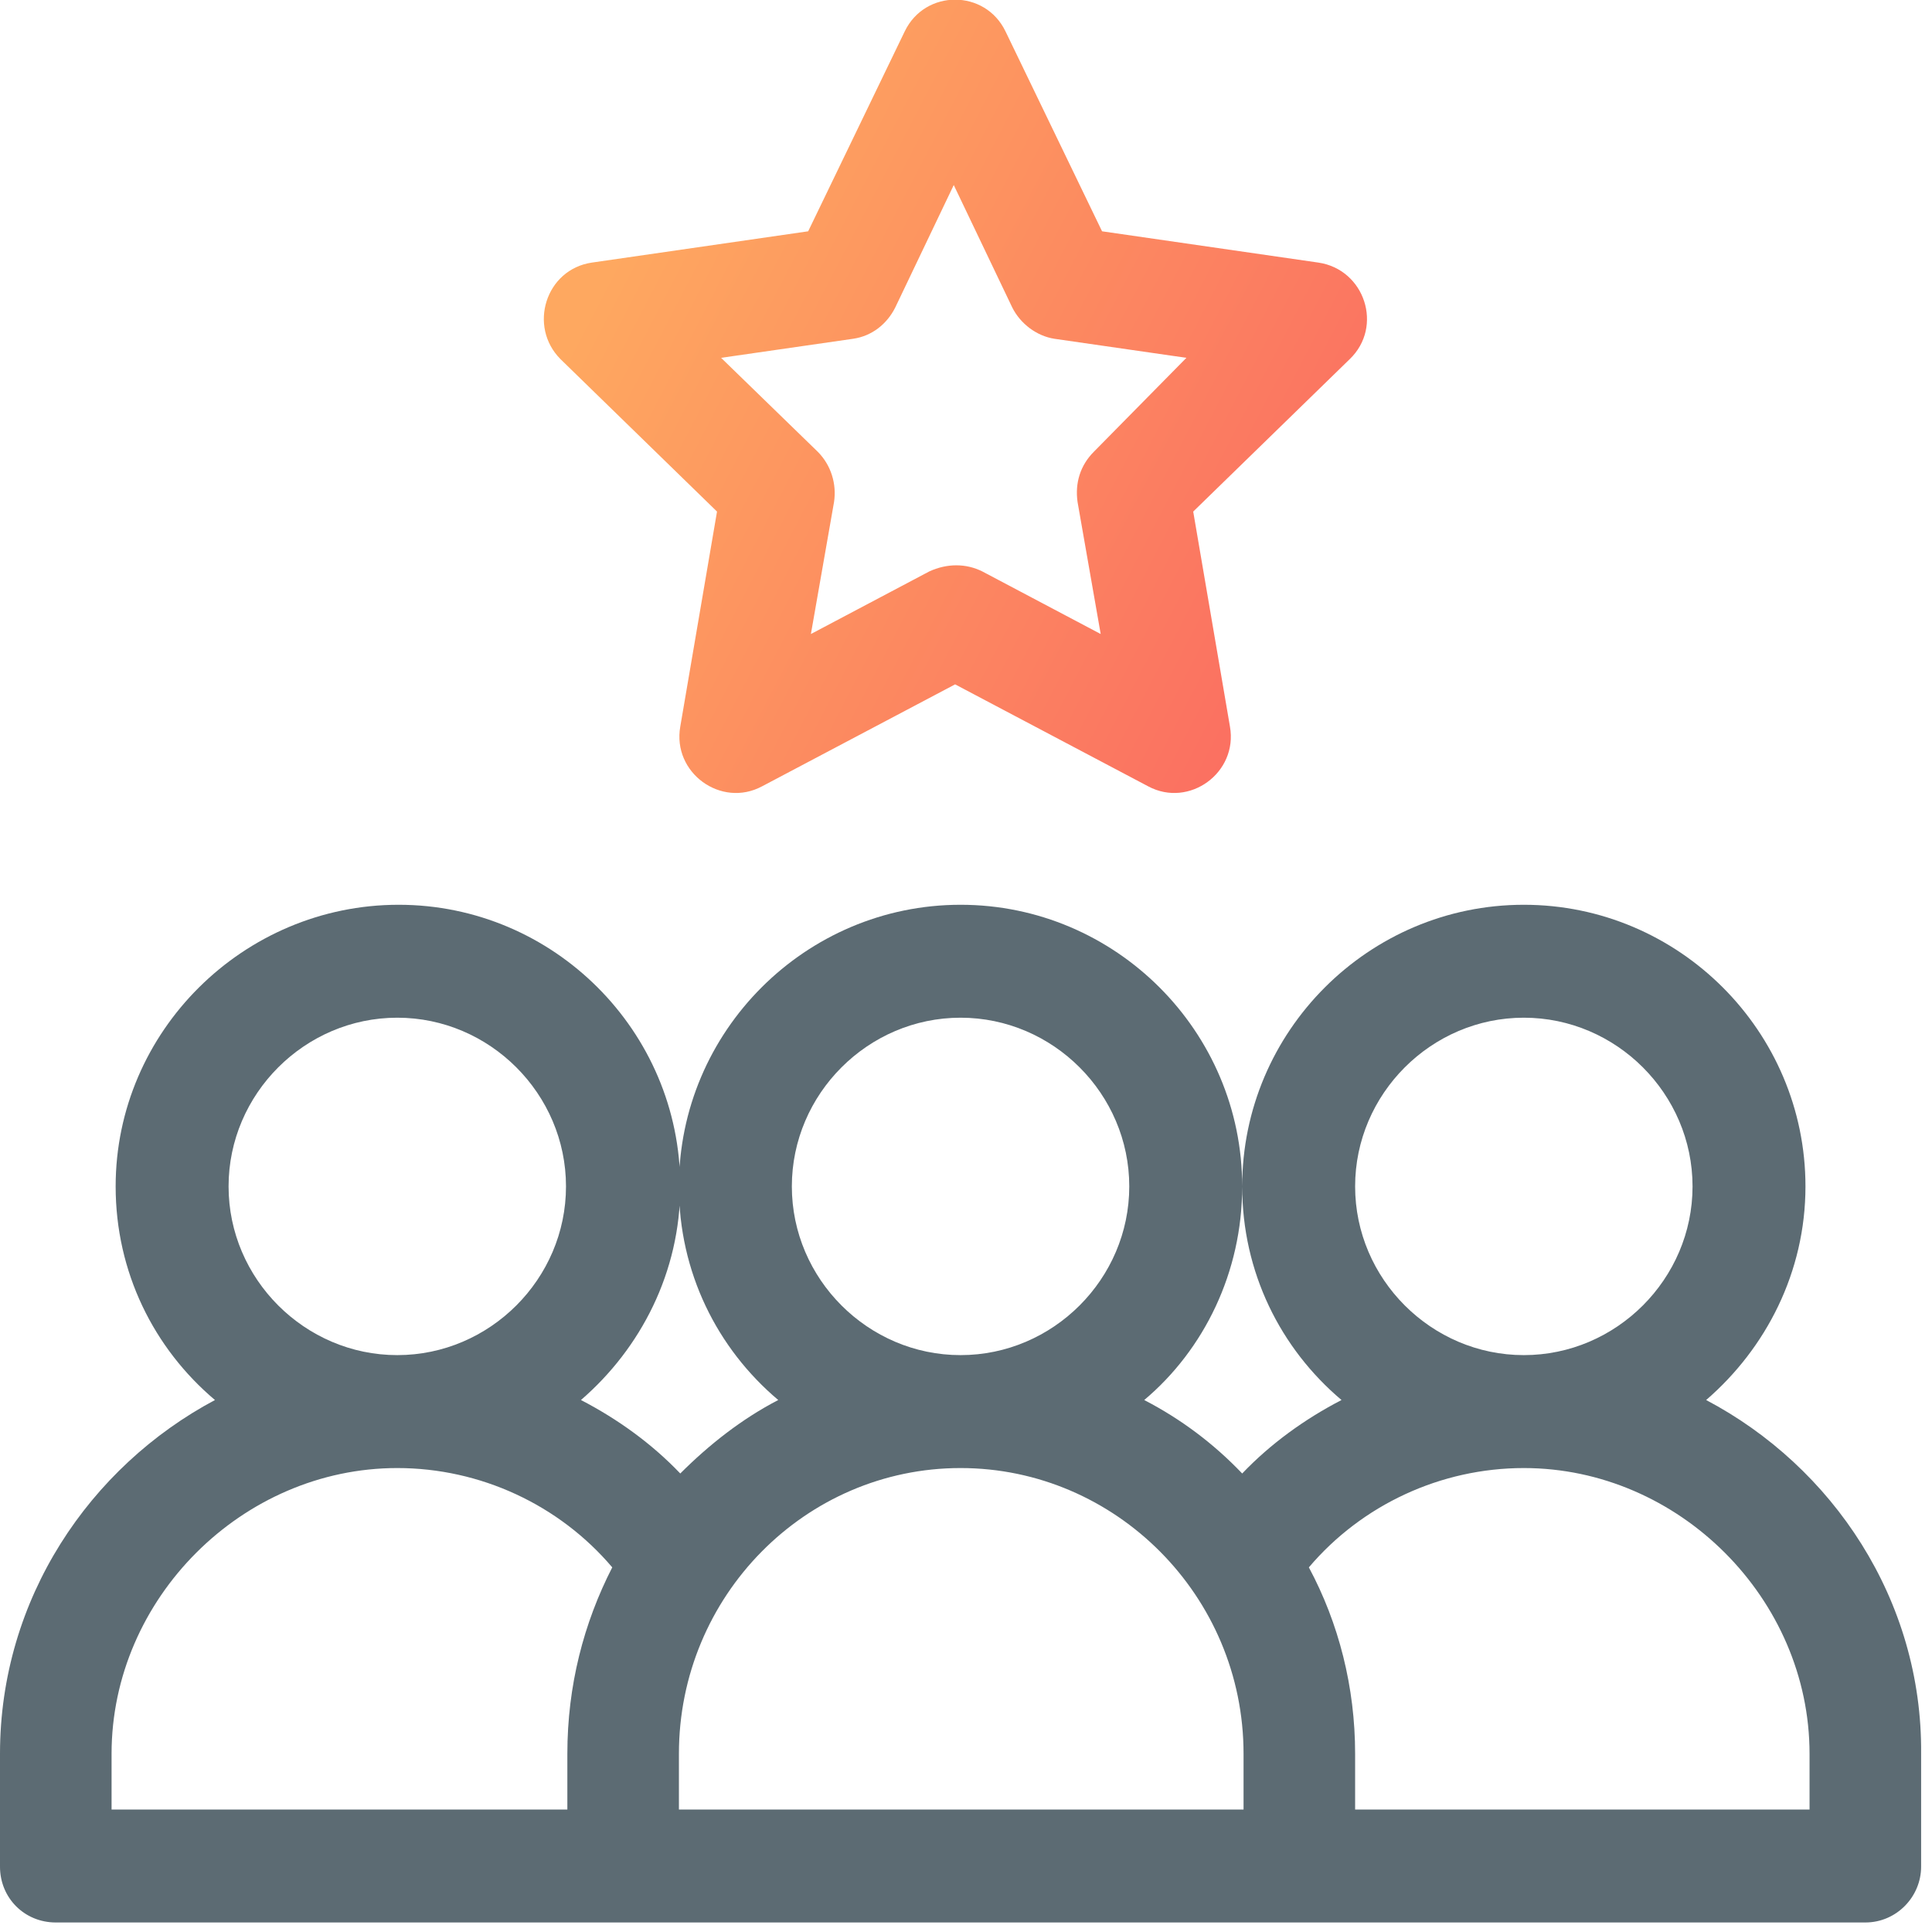
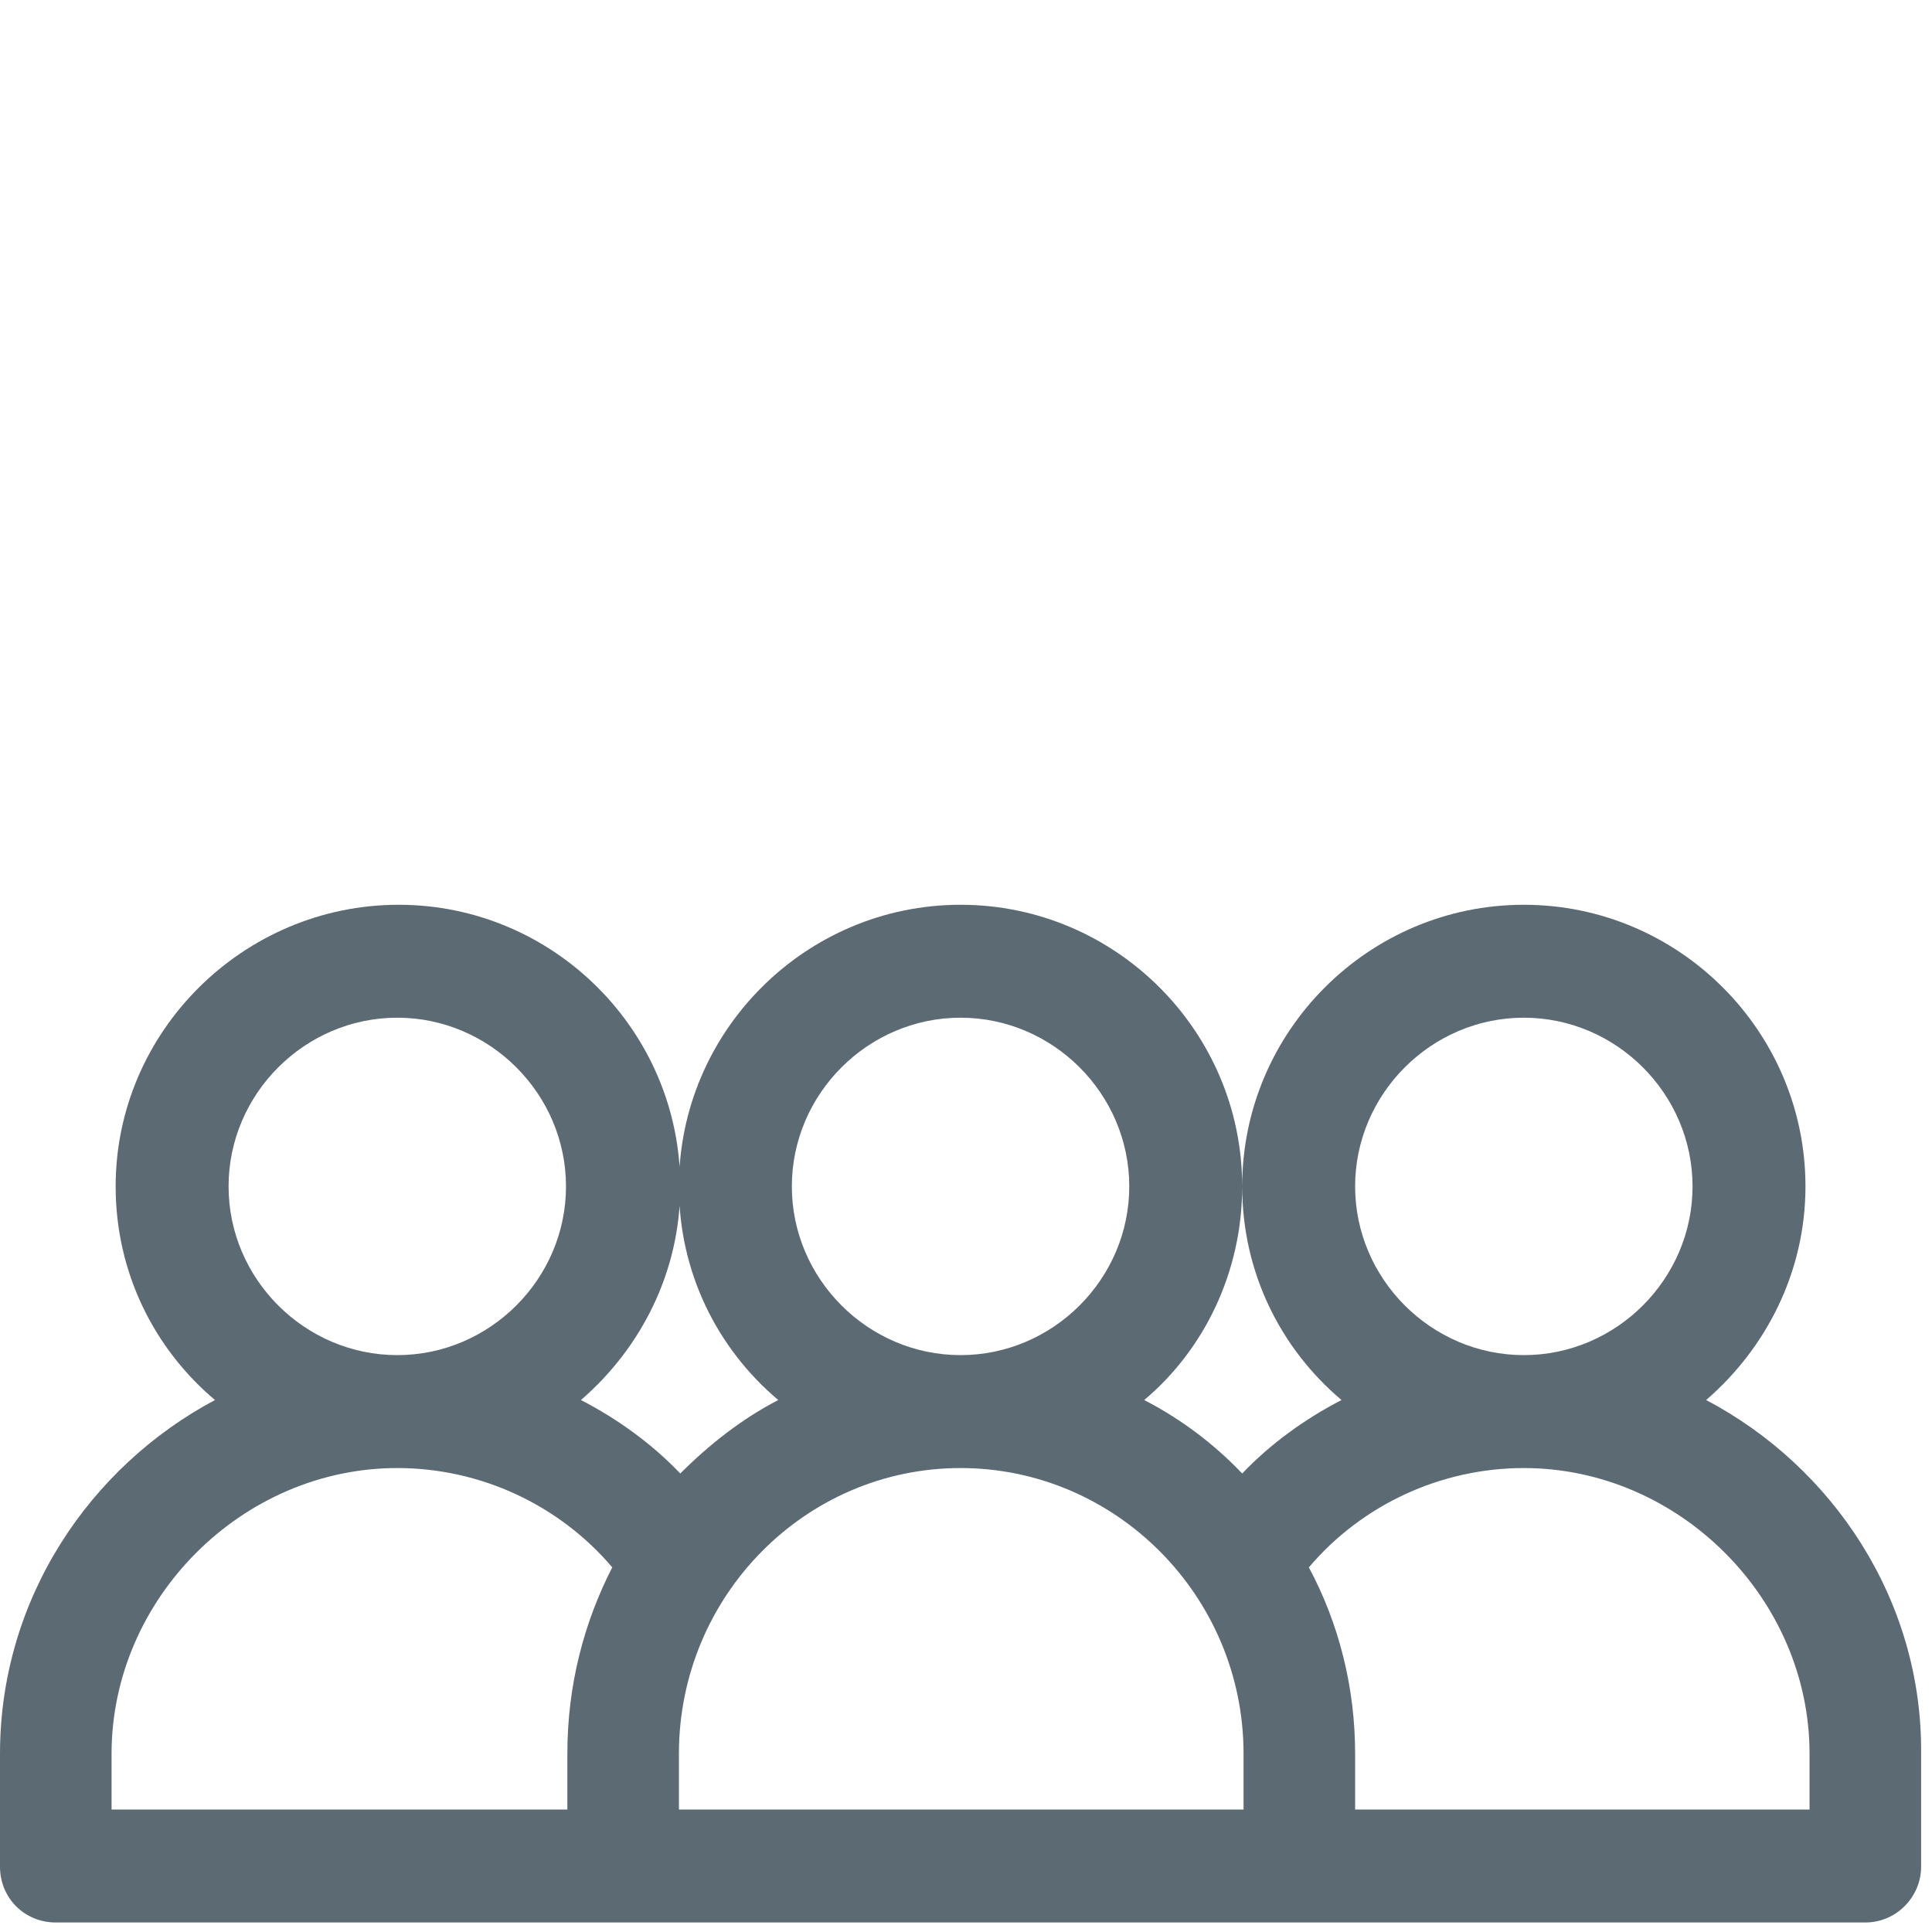
<svg xmlns="http://www.w3.org/2000/svg" xmlns:xlink="http://www.w3.org/1999/xlink" id="Layer_1" x="0px" y="0px" viewBox="0 0 142 142" style="enable-background:new 0 0 142 142;" xml:space="preserve">
  <style type="text/css"> .st0{clip-path:url(#SVGID_2_);} .st1{fill:#5C6B73;} .st2{fill:url(#SVGID_3_);} </style>
  <g>
    <defs>
      <rect id="SVGID_1_" width="141.3" height="141.3" />
    </defs>
    <clipPath id="SVGID_2_">
      <use xlink:href="#SVGID_1_" style="overflow:visible;" />
    </clipPath>
    <g class="st0">
      <path class="st1" d="M125.4,102.9c4.4-3.8,7.3-9.4,7.3-15.7c0-11.4-9.3-20.7-20.7-20.7c-11.4,0-20.7,9.3-20.7,20.7 c0-11.4-9.3-20.7-20.7-20.7c-11.4,0-20.7,9.3-20.7,20.7c0,6.3,2.8,11.9,7.3,15.7c-2.7,1.4-5.1,3.3-7.2,5.4c-2.1-2.2-4.6-4-7.3-5.4 c4.4-3.8,7.3-9.4,7.3-15.7c0-11.4-9.3-20.7-20.7-20.7S8.5,75.8,8.5,87.2c0,6.3,2.8,11.9,7.3,15.7C6.6,107.8,0,117.5,0,128.9v8.3 c0,2.3,1.8,4.1,4.1,4.1c1.6,0,130.3,0,133,0c2.3,0,4.1-1.9,4.1-4.1v-8.3C141.3,117.6,134.7,107.8,125.4,102.9z M112,74.8 c6.8,0,12.4,5.6,12.4,12.4c0,6.8-5.6,12.4-12.4,12.4s-12.4-5.6-12.4-12.4S105.2,74.8,112,74.8z M91.3,87.2 c0,6.3,2.8,11.9,7.3,15.7c-2.7,1.4-5.2,3.2-7.3,5.4c-2.1-2.2-4.5-4-7.2-5.4C88.5,99.2,91.3,93.5,91.3,87.2z M70.6,74.8 c6.8,0,12.4,5.6,12.4,12.4c0,6.8-5.6,12.4-12.4,12.4c-6.8,0-12.4-5.6-12.4-12.4C58.2,80.4,63.8,74.8,70.6,74.8z M29.2,74.8 c6.8,0,12.4,5.6,12.4,12.4c0,6.8-5.6,12.4-12.4,12.4s-12.4-5.6-12.4-12.4S22.4,74.8,29.2,74.8z M41.7,128.9v4.1H8.2v-4.1 c0-11.4,9.6-21,21-21c6.1,0,11.9,2.7,15.8,7.3C42.9,119.3,41.7,123.9,41.7,128.9z M91.4,133H49.9v-4.1c0-11.6,9.3-21,20.7-21 c11.4,0,20.8,9.4,20.8,21L91.4,133z M133.1,133H99.6v-4.1c0-4.9-1.2-9.6-3.4-13.7c3.9-4.6,9.7-7.3,15.8-7.3c11.4,0,21,9.6,21,21 V133z" />
      <linearGradient id="SVGID_3_" gradientUnits="userSpaceOnUse" x1="44.661" y1="121.968" x2="104.226" y2="91.02" gradientTransform="matrix(1 0 0 -1 0 142)">
        <stop offset="0" style="stop-color:#FEA860" />
        <stop offset="1" style="stop-color:#FA6661" />
      </linearGradient>
-       <path class="st2" d="M96.9,19.3L81,17L73.9,2.3c-1.5-3.1-5.9-3.1-7.4,0L59.4,17l-15.9,2.3c-3.4,0.5-4.7,4.7-2.3,7.1l11.5,11.2 L50,53.4c-0.6,3.4,3,6,6,4.4l14.2-7.5l14.2,7.5c3,1.6,6.6-1,6-4.4l-2.7-15.8l11.5-11.2C101.7,24,100.3,19.8,96.9,19.3z M80.4,33.2 c-1,1-1.4,2.3-1.2,3.7l1.7,9.7l-8.7-4.6c-1.2-0.6-2.6-0.6-3.9,0l-8.7,4.6l1.7-9.7c0.2-1.3-0.2-2.7-1.2-3.7L53,26.3l9.7-1.4 c1.4-0.2,2.5-1.1,3.1-2.3l4.3-9l4.3,9c0.6,1.2,1.8,2.1,3.1,2.3l9.7,1.4L80.4,33.2z" />
    </g>
  </g>
</svg>